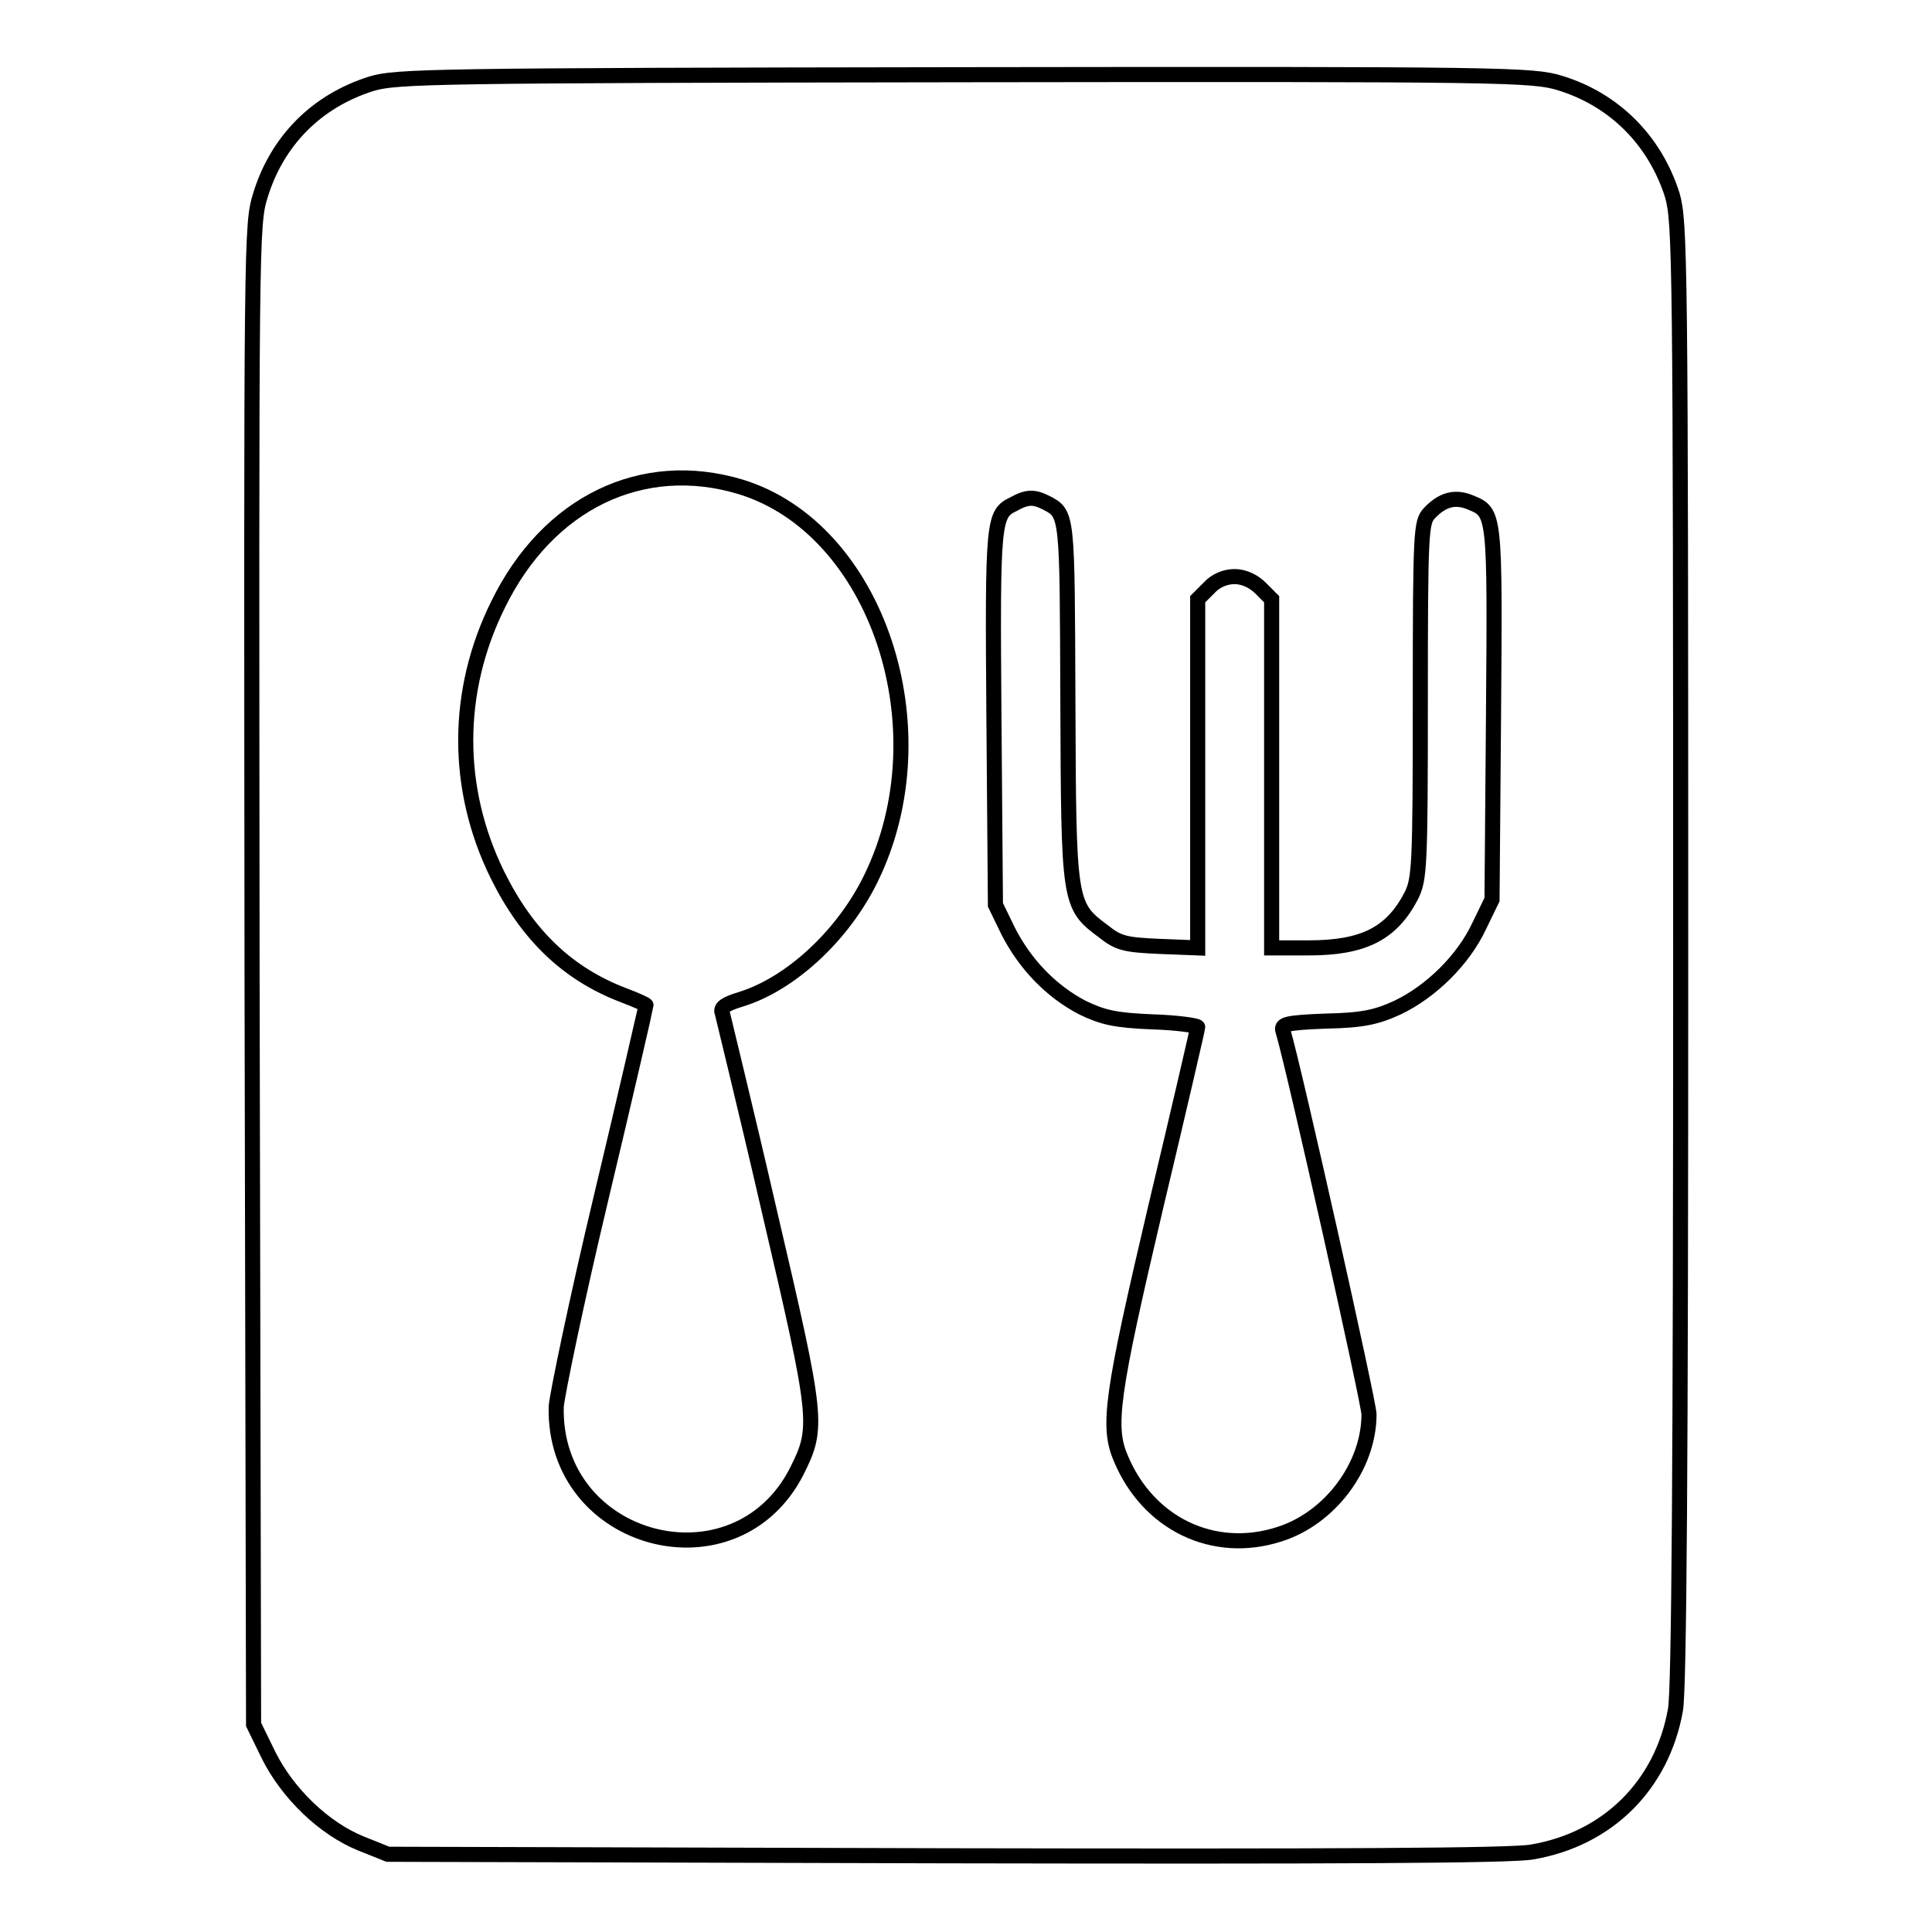
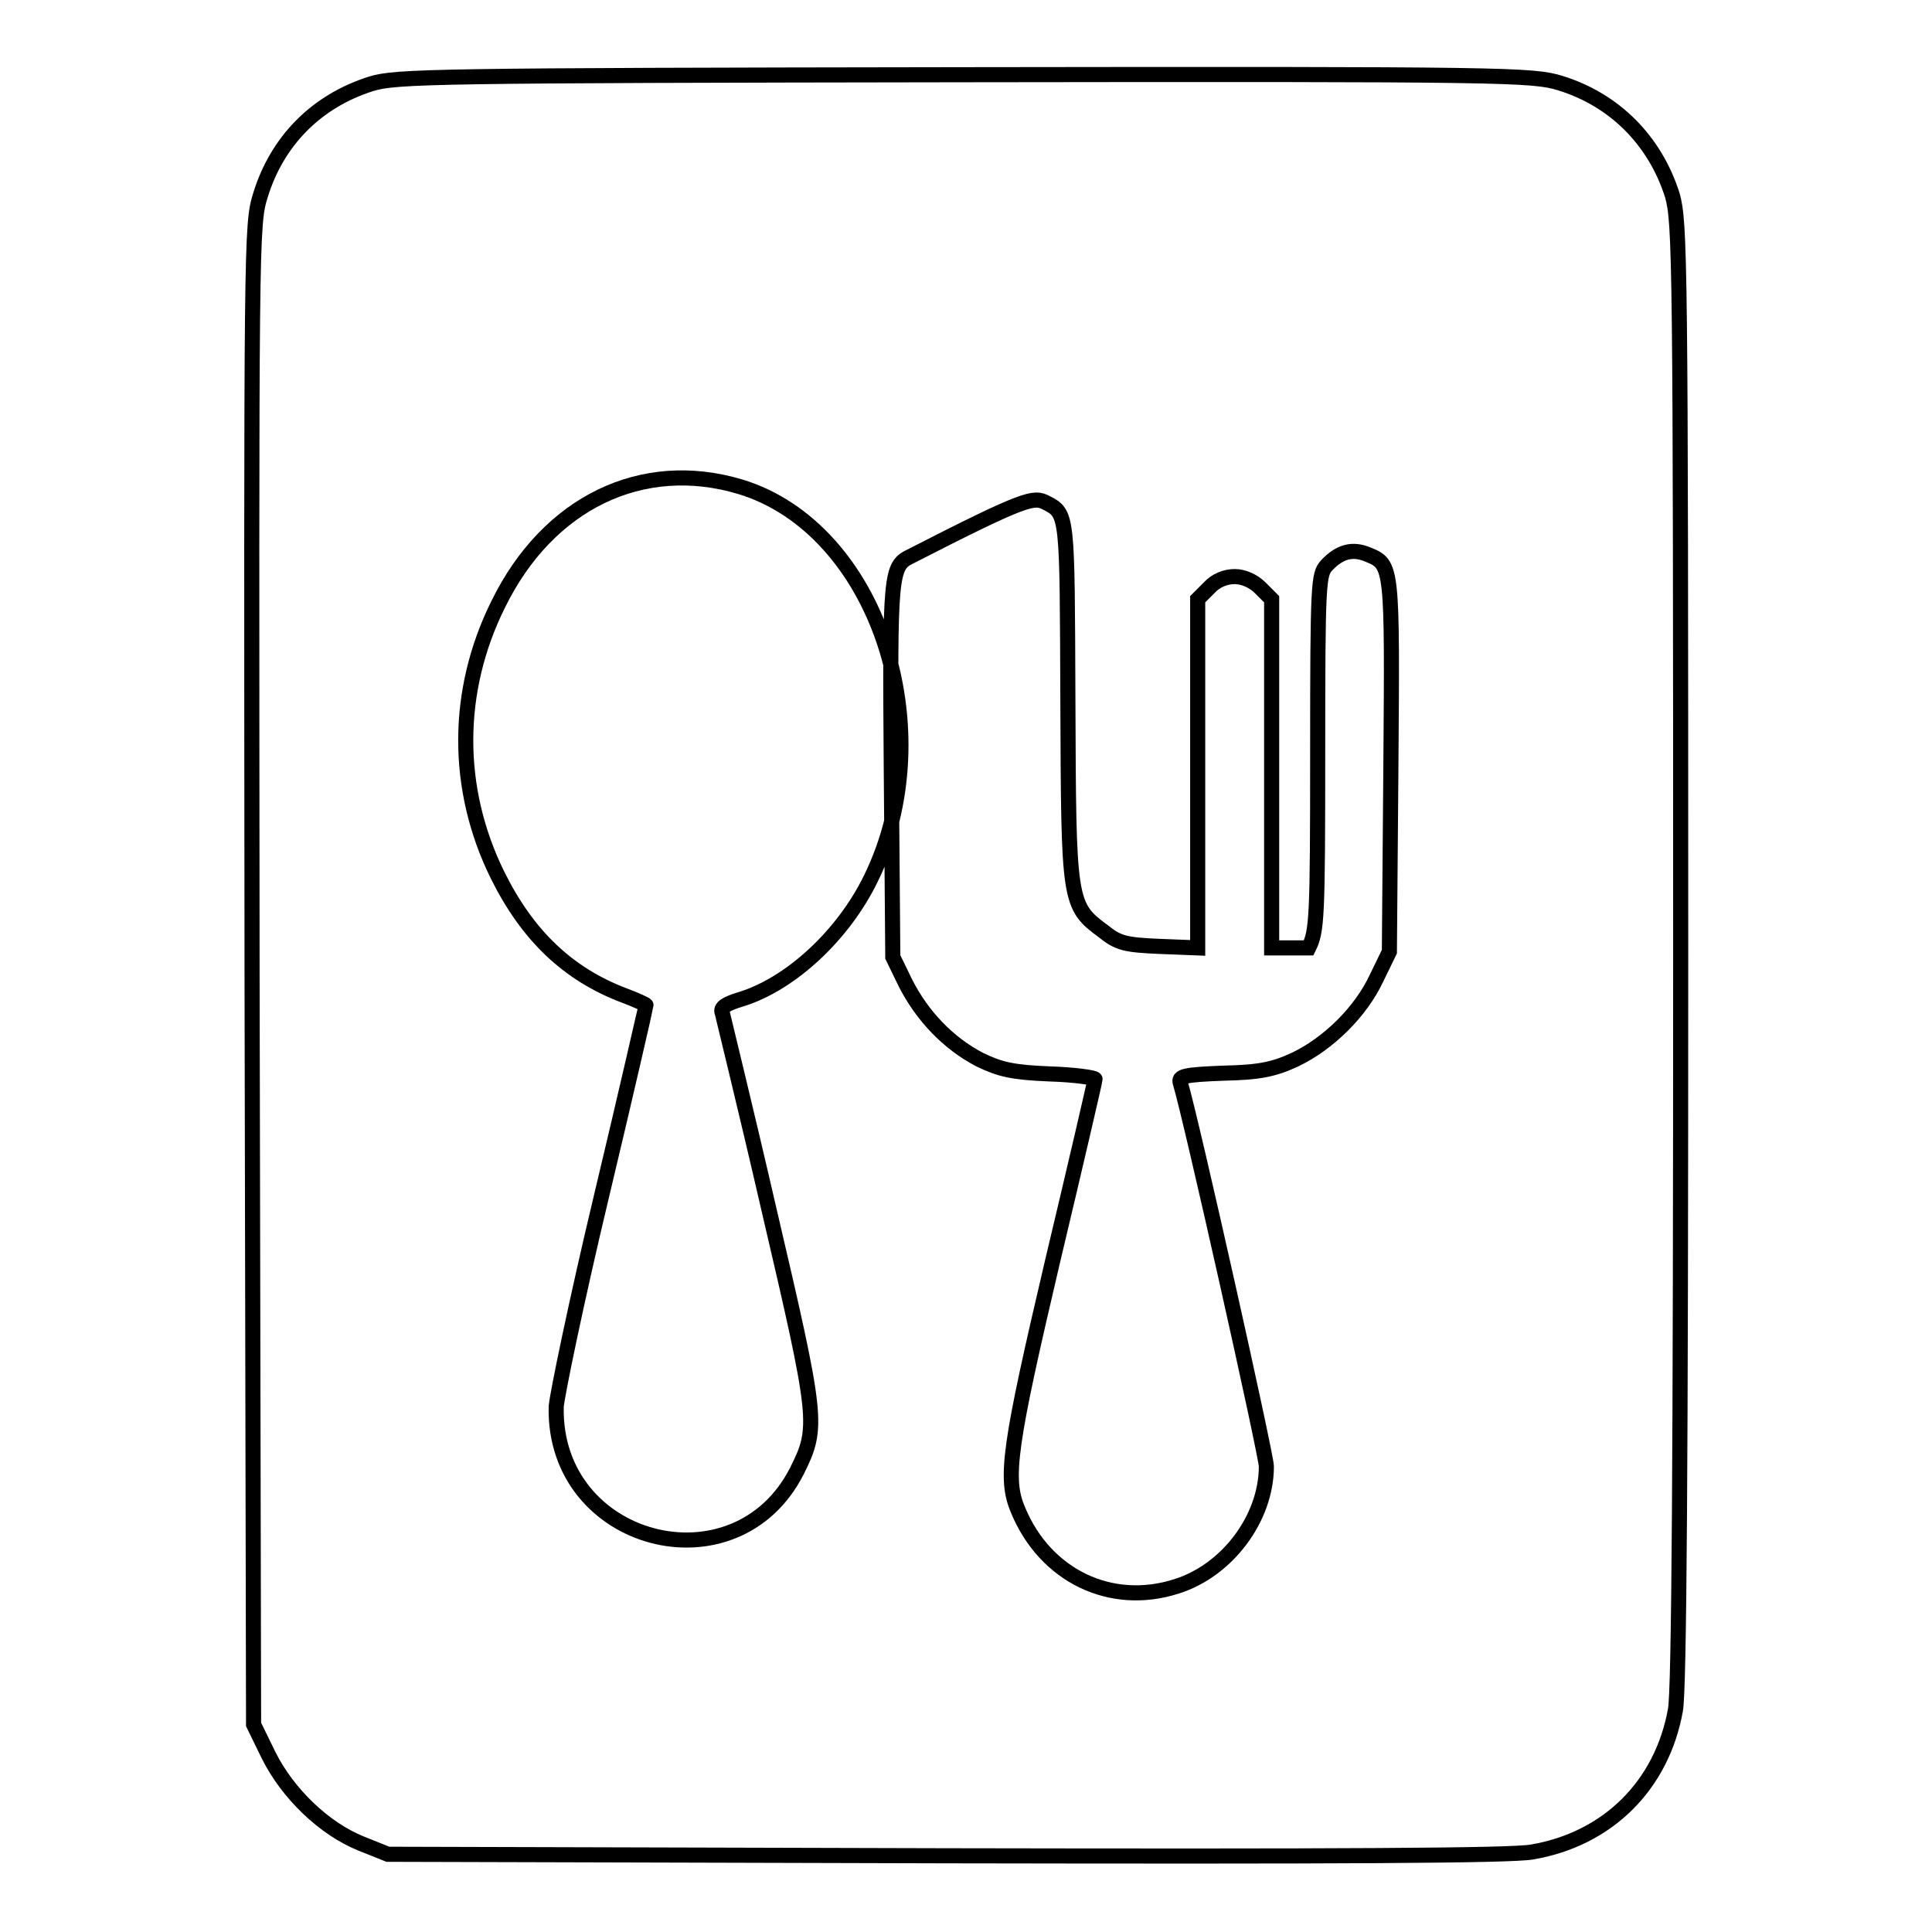
<svg xmlns="http://www.w3.org/2000/svg" version="1.1" x="0px" y="0px" viewBox="0 0 256 256" enable-background="new 0 0 256 256" xml:space="preserve">
  <g>
    <g>
      <g>
-         <path stroke-width="2" fill-opacity="0" stroke="#000000" d="M49.2,11.1c-7.3,2.3-12.5,7.6-14.7,14.8c-1.2,3.9-1.2,5.2-1.1,103.3l0.2,99.3l2,4.1c2.5,5,7.3,9.7,12.3,11.7l3.5,1.4l73.8,0.2c52.2,0.1,75,0,77.8-0.5c10-1.7,17.2-8.8,19-18.8c0.5-2.5,0.7-33.1,0.7-100.3c0-92.3-0.1-96.8-1.1-100.4c-2.3-7.3-7.7-12.7-14.9-14.9c-3.6-1.1-7-1.2-78.8-1.1C57.3,10,52.5,10.1,49.2,11.1z M98.1,64.5c18.1,5.5,27,32.1,17.3,51.9c-3.7,7.6-10.7,14-17.2,16c-2,0.6-2.8,1.1-2.5,1.8c0.1,0.5,3,12.2,6.2,26.1c6.5,27.8,6.6,28.8,3.7,34.6c-8.1,16-32.3,9.7-31.9-8.5c0.1-1.5,2.7-14.1,6-27.9c3.3-13.8,5.9-25.2,5.9-25.3c0-0.1-1.3-0.7-2.9-1.3c-7.4-2.8-12.8-7.9-16.8-16c-5.6-11.4-5.6-24.3,0.1-35.8C72.6,66.6,85.1,60.6,98.1,64.5z M138.6,66.6c2.9,1.5,2.8,1.4,2.9,26.3c0.1,26.7,0.1,27.1,4.7,30.5c2,1.6,2.9,1.8,7.4,2l5.1,0.2v-23.1V79.4l1.5-1.5c0.9-1,2.2-1.5,3.4-1.5s2.5,0.6,3.4,1.5l1.5,1.5v23.1v23.1h4.9c7.3,0,11-1.9,13.6-6.9c1.1-2.2,1.2-3.9,1.2-25.9c0-22.6,0.1-23.6,1.2-24.8c1.7-1.8,3.4-2.3,5.5-1.4c3.2,1.3,3.2,1.5,3,28l-0.2,24.6l-1.7,3.5c-2.1,4.5-6.4,8.7-10.8,10.8c-2.8,1.3-4.7,1.7-9.5,1.8c-5.2,0.2-6,0.4-5.7,1.3c1.5,5,11.4,49.3,11.4,50.8c0,6.9-5.2,13.8-11.9,15.9c-8.7,2.8-17.4-1.4-21-10.1c-1.8-4.2-1.2-8.4,4.6-33.1c3.1-13,5.6-23.8,5.6-24c0-0.2-2.7-0.6-6-0.7c-5-0.2-6.6-0.6-9.3-1.9c-4.2-2.2-7.6-5.8-9.8-10.1l-1.7-3.5l-0.2-24.9c-0.2-26.1-0.1-26.9,2.6-28.2C136.1,65.8,137,65.8,138.6,66.6z" />
+         <path stroke-width="2" fill-opacity="0" stroke="#000000" d="M49.2,11.1c-7.3,2.3-12.5,7.6-14.7,14.8c-1.2,3.9-1.2,5.2-1.1,103.3l0.2,99.3l2,4.1c2.5,5,7.3,9.7,12.3,11.7l3.5,1.4l73.8,0.2c52.2,0.1,75,0,77.8-0.5c10-1.7,17.2-8.8,19-18.8c0.5-2.5,0.7-33.1,0.7-100.3c0-92.3-0.1-96.8-1.1-100.4c-2.3-7.3-7.7-12.7-14.9-14.9c-3.6-1.1-7-1.2-78.8-1.1C57.3,10,52.5,10.1,49.2,11.1z M98.1,64.5c18.1,5.5,27,32.1,17.3,51.9c-3.7,7.6-10.7,14-17.2,16c-2,0.6-2.8,1.1-2.5,1.8c0.1,0.5,3,12.2,6.2,26.1c6.5,27.8,6.6,28.8,3.7,34.6c-8.1,16-32.3,9.7-31.9-8.5c0.1-1.5,2.7-14.1,6-27.9c3.3-13.8,5.9-25.2,5.9-25.3c0-0.1-1.3-0.7-2.9-1.3c-7.4-2.8-12.8-7.9-16.8-16c-5.6-11.4-5.6-24.3,0.1-35.8C72.6,66.6,85.1,60.6,98.1,64.5z M138.6,66.6c2.9,1.5,2.8,1.4,2.9,26.3c0.1,26.7,0.1,27.1,4.7,30.5c2,1.6,2.9,1.8,7.4,2l5.1,0.2v-23.1V79.4l1.5-1.5c0.9-1,2.2-1.5,3.4-1.5s2.5,0.6,3.4,1.5l1.5,1.5v23.1v23.1h4.9c1.1-2.2,1.2-3.9,1.2-25.9c0-22.6,0.1-23.6,1.2-24.8c1.7-1.8,3.4-2.3,5.5-1.4c3.2,1.3,3.2,1.5,3,28l-0.2,24.6l-1.7,3.5c-2.1,4.5-6.4,8.7-10.8,10.8c-2.8,1.3-4.7,1.7-9.5,1.8c-5.2,0.2-6,0.4-5.7,1.3c1.5,5,11.4,49.3,11.4,50.8c0,6.9-5.2,13.8-11.9,15.9c-8.7,2.8-17.4-1.4-21-10.1c-1.8-4.2-1.2-8.4,4.6-33.1c3.1-13,5.6-23.8,5.6-24c0-0.2-2.7-0.6-6-0.7c-5-0.2-6.6-0.6-9.3-1.9c-4.2-2.2-7.6-5.8-9.8-10.1l-1.7-3.5l-0.2-24.9c-0.2-26.1-0.1-26.9,2.6-28.2C136.1,65.8,137,65.8,138.6,66.6z" />
      </g>
    </g>
  </g>
</svg>